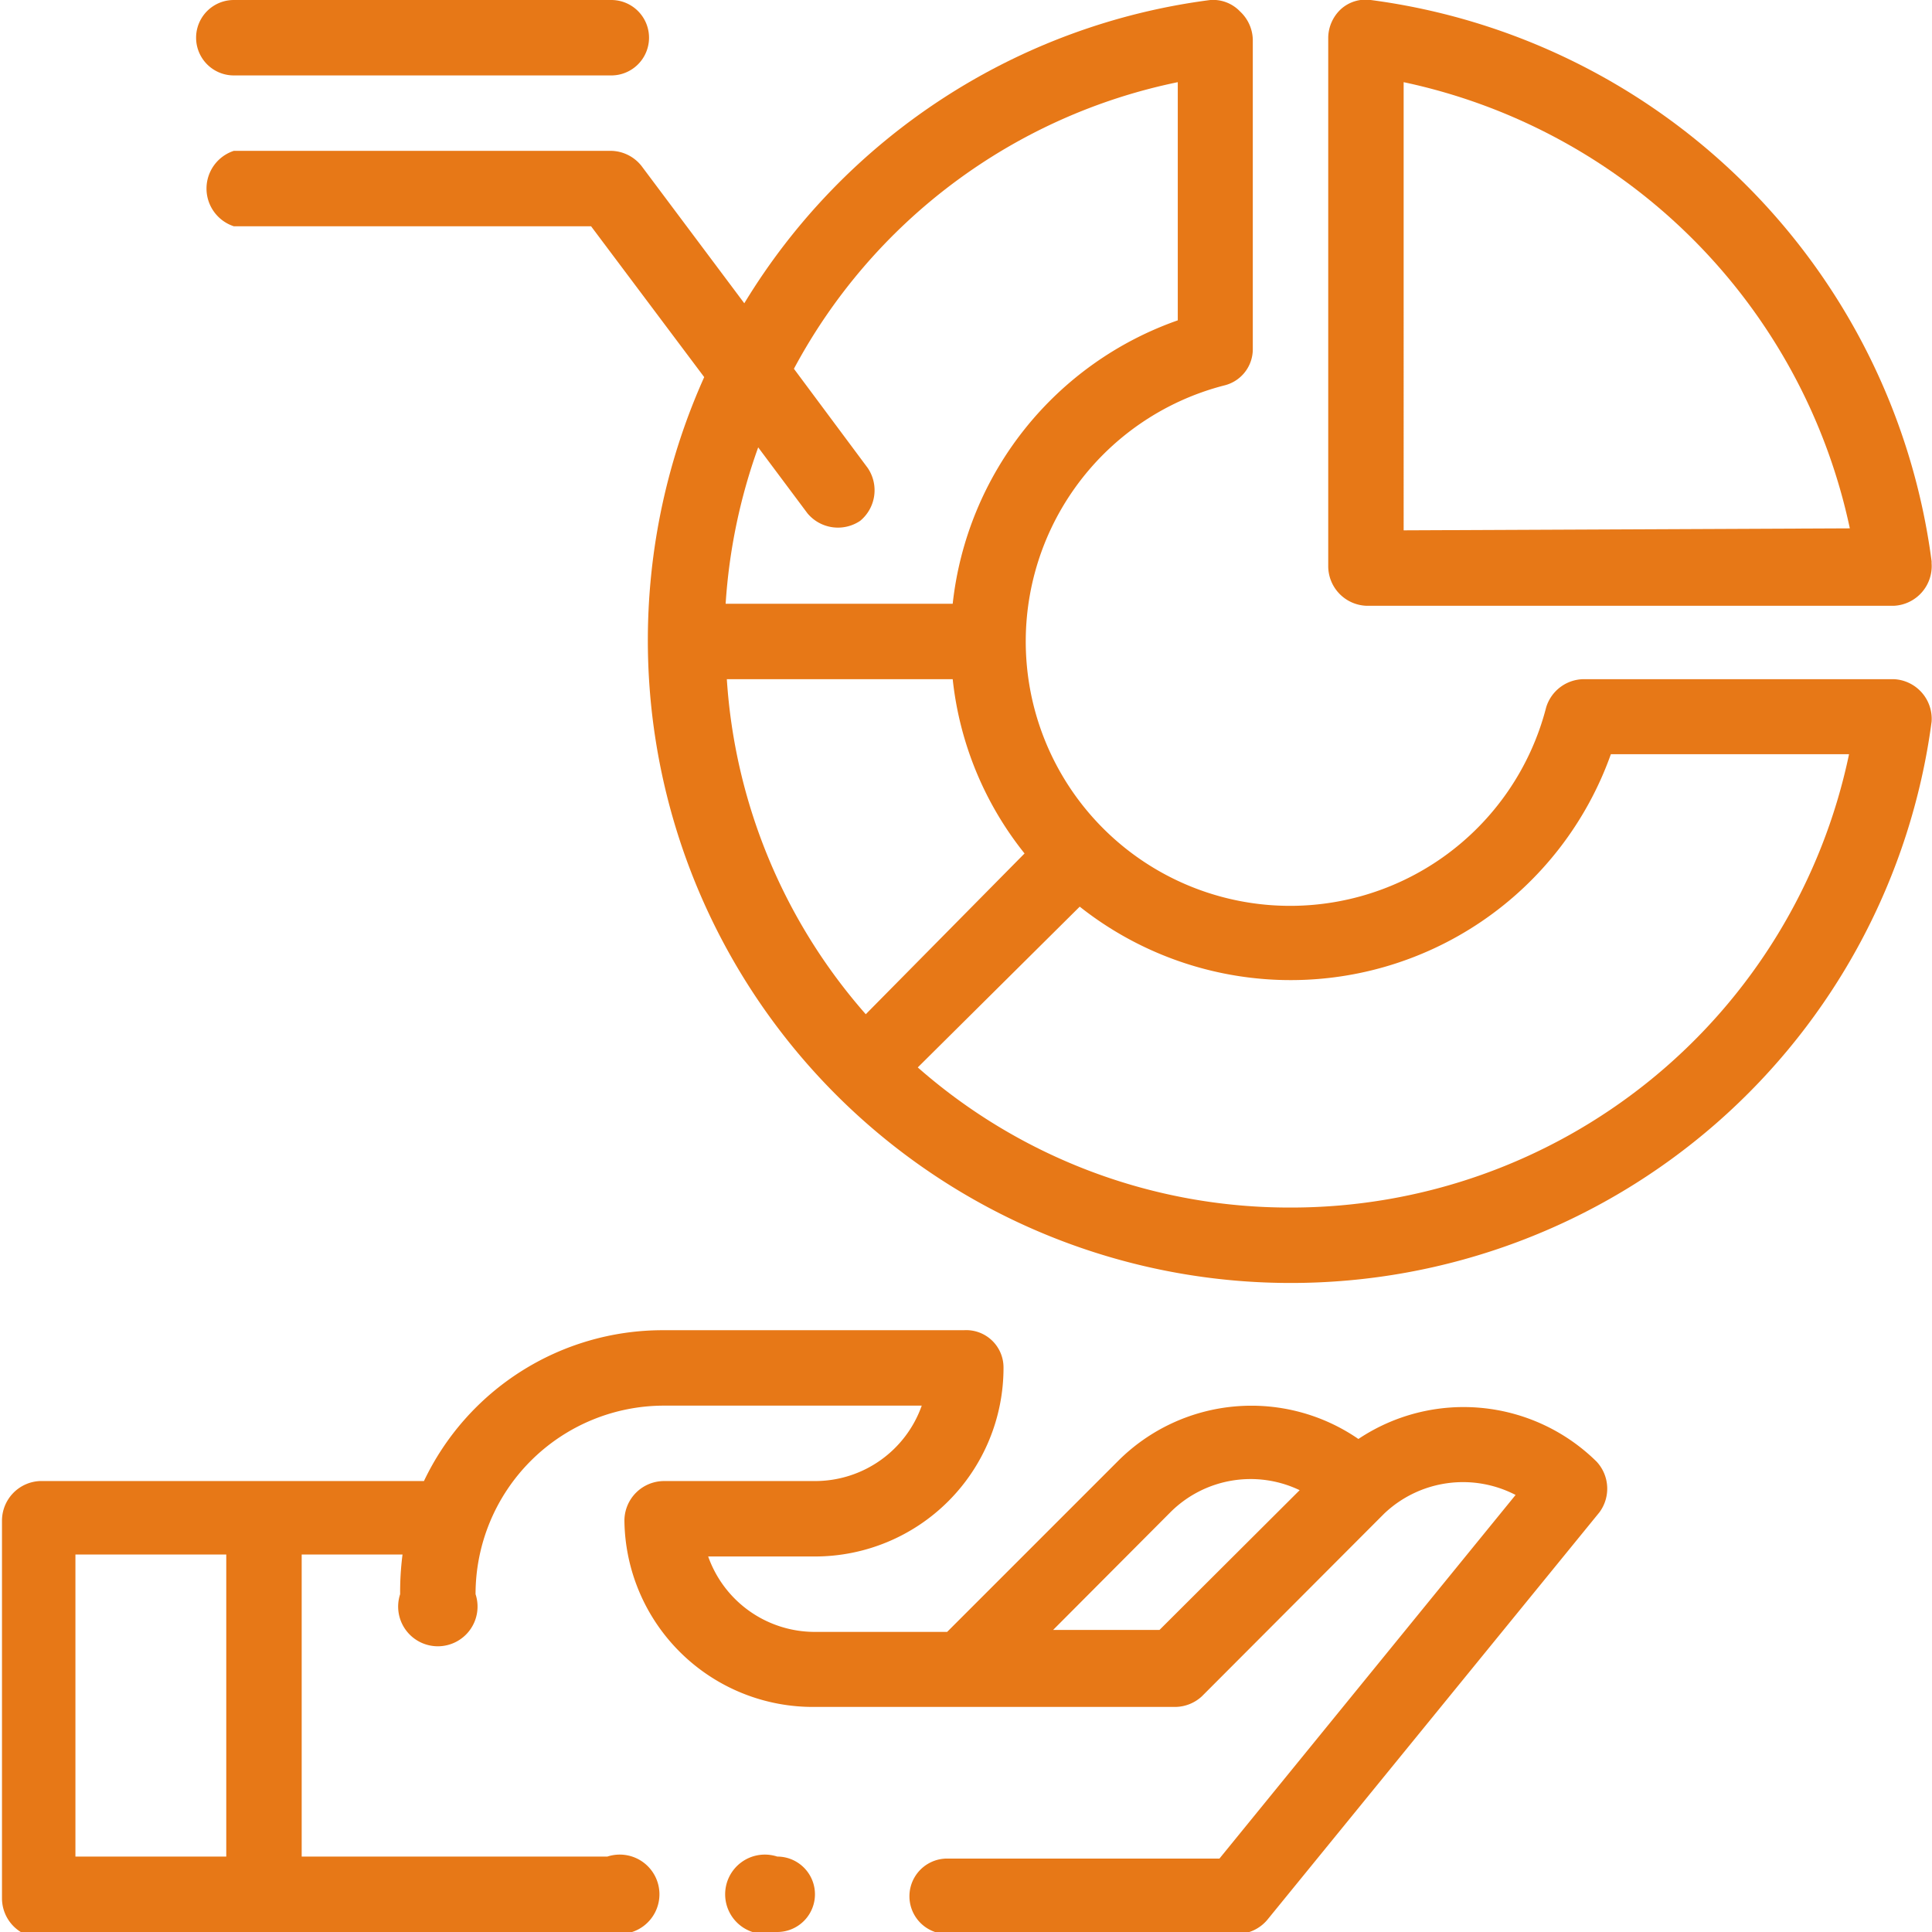
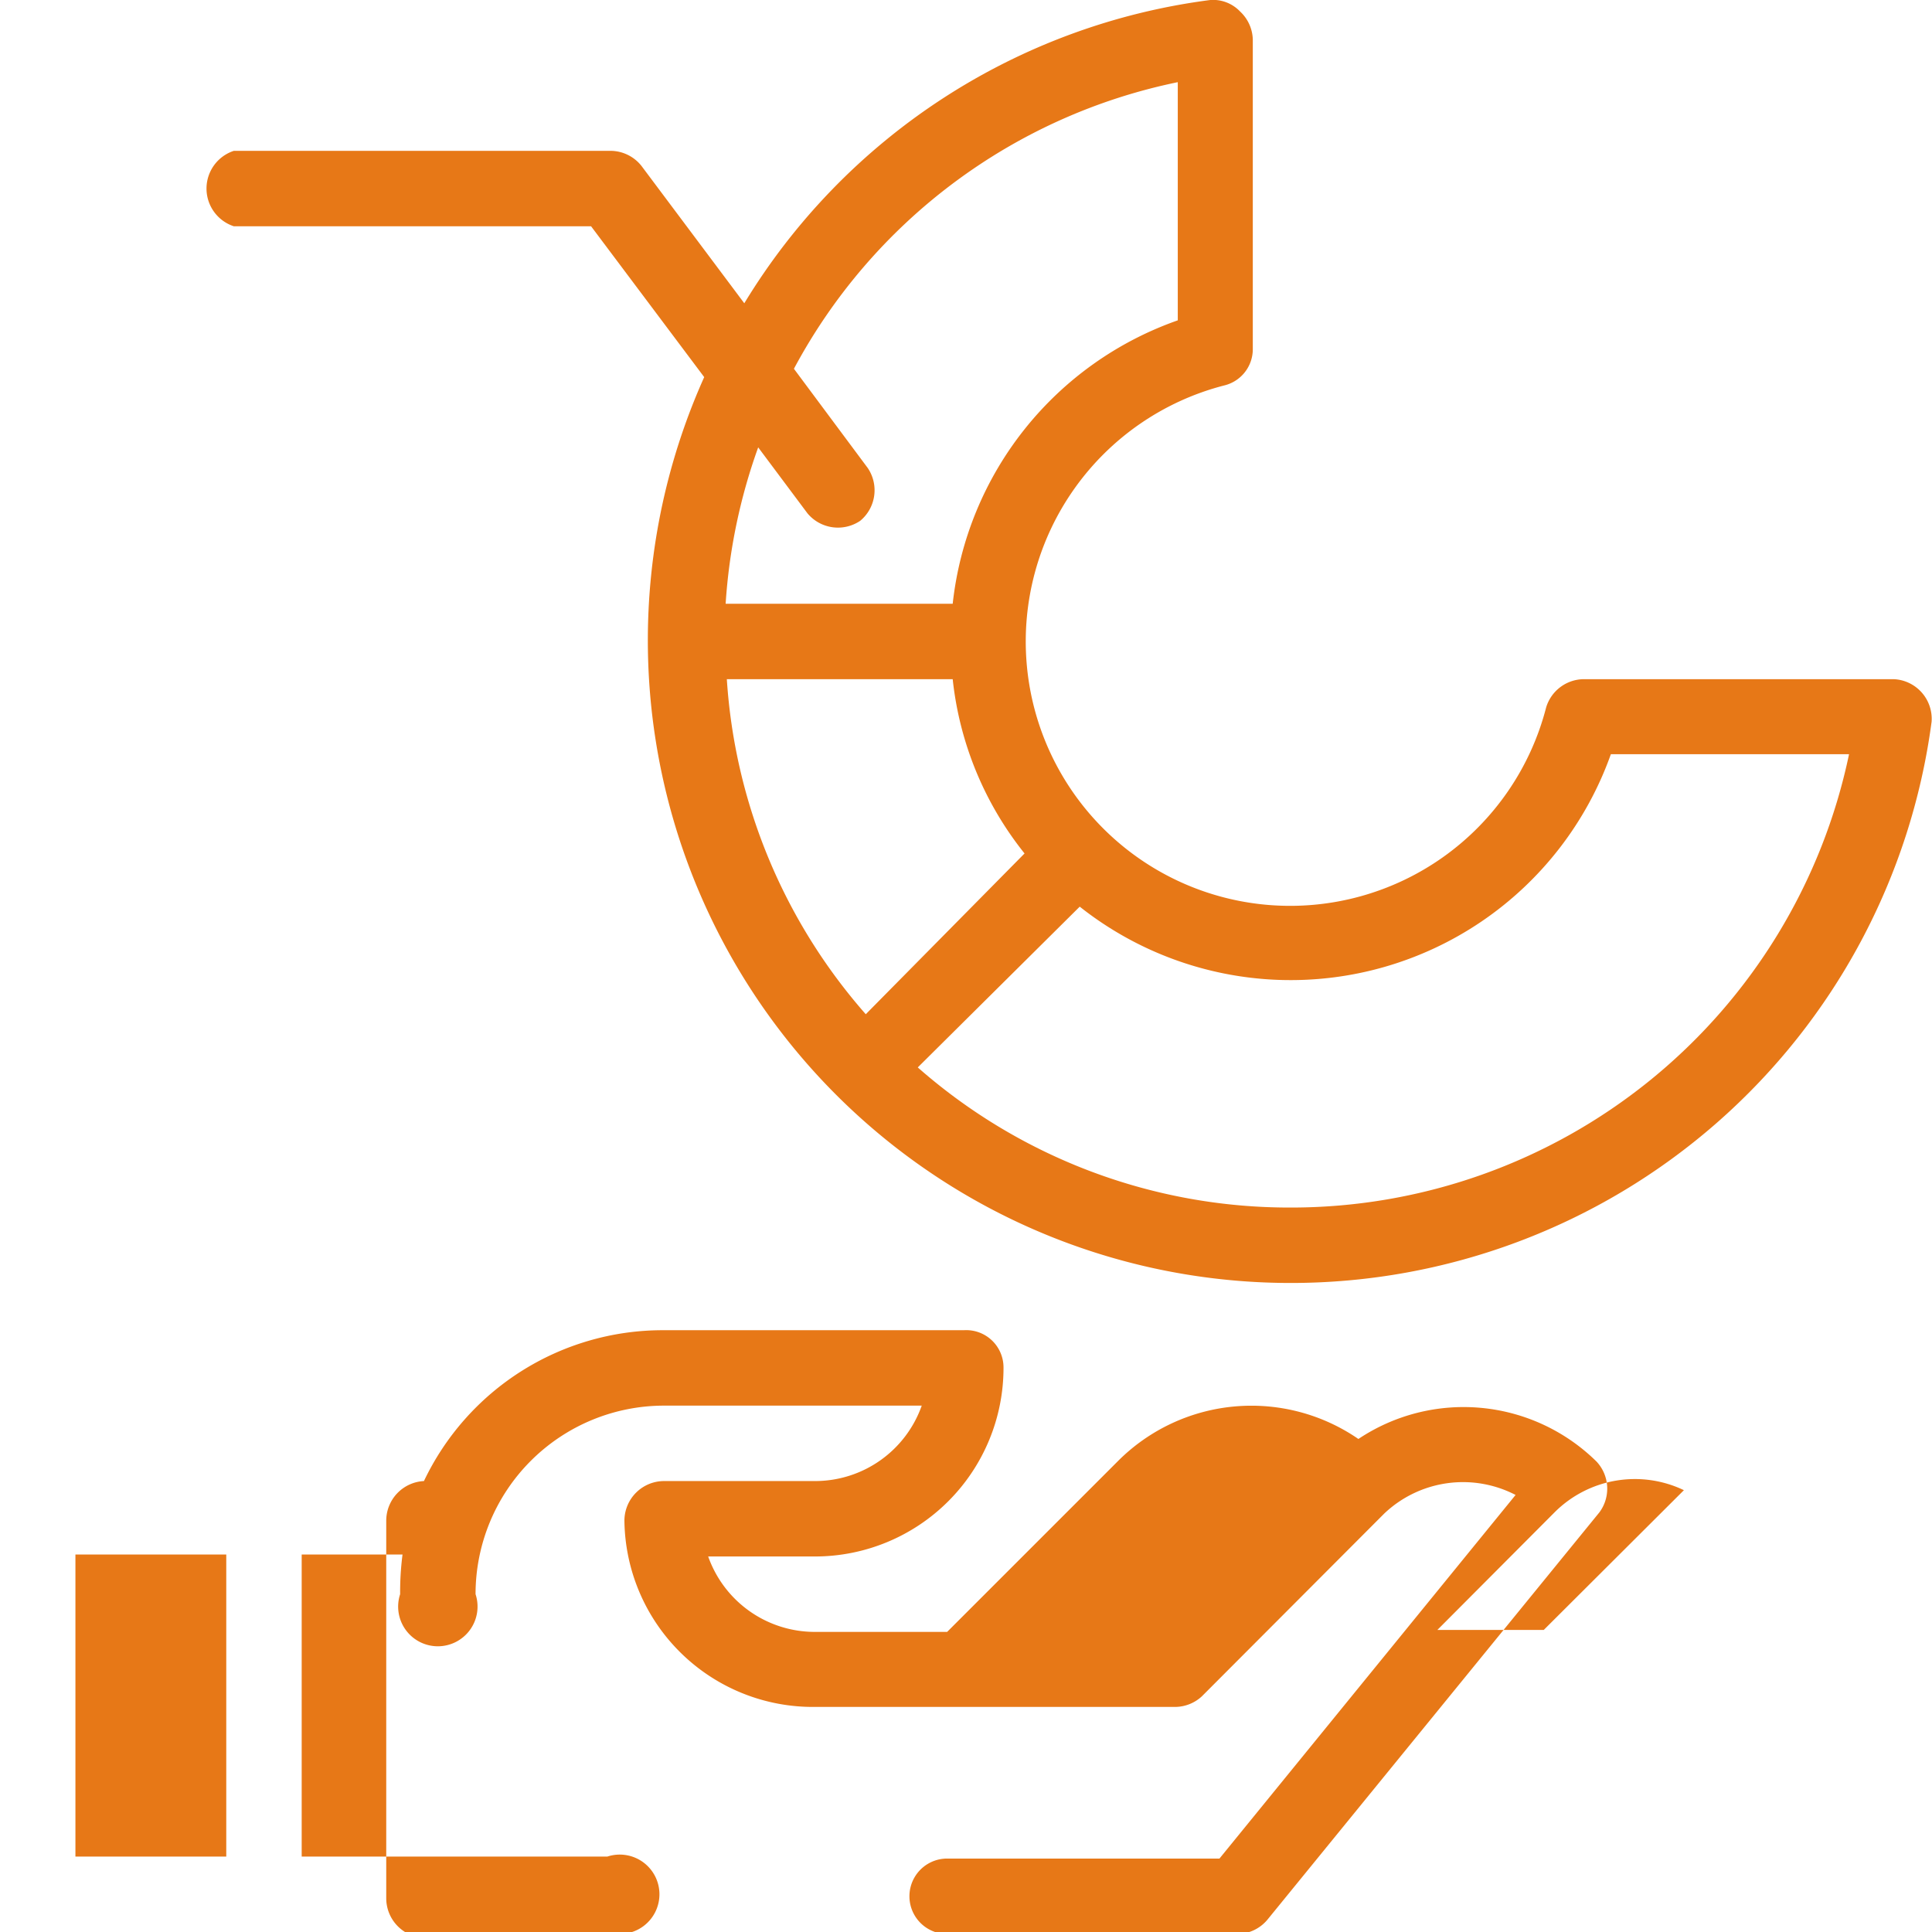
<svg xmlns="http://www.w3.org/2000/svg" viewBox="0 0 48.67 48.67">
  <defs>
    <style>.cls-1{fill:#e77817}</style>
  </defs>
  <g id="Layer_2" data-name="Layer 2">
    <g id="Layer_1-2" data-name="Layer 1">
      <path class="cls-1" d="M32.51 32.32a16.28 16.28 0 0 0 16.15-14.14 1 1 0 0 0-.94-1.07h-7.85a1 1 0 0 0-.92.71 6.66 6.66 0 1 1-8.11-8.11.94.94 0 0 0 .72-.92V1a1 1 0 0 0-.32-.71.94.94 0 0 0-.75-.29 16.15 16.15 0 0 0-11.74 7.64l-2.59-3.46a1 1 0 0 0-.76-.38H5.89a1 1 0 0 0 0 1.9h9l2.85 3.8a16.19 16.19 0 0 0 14.77 22.82M18.28 17.11H24a8.46 8.46 0 0 0 1.81 4.39l-4 4.05a14.16 14.16 0 0 1-3.5-8.44m8.89 5.73A8.56 8.56 0 0 0 40.58 19h6a14.36 14.36 0 0 1-14.07 11.42 14.17 14.17 0 0 1-9.39-3.53zm-8.1-11.57l1.24 1.66a1 1 0 0 0 1.33.19 1 1 0 0 0 .19-1.33L20 9.29a14.21 14.21 0 0 1 9.67-7.22v6A8.55 8.55 0 0 0 24 15.21h-5.72a14.33 14.33 0 0 1 .82-3.94" />
-       <path class="cls-1" d="M48.66 14.14A16.41 16.41 0 0 0 34.53 0a.93.93 0 0 0-.75.23 1 1 0 0 0-.32.71v13.32a1 1 0 0 0 .95 1h13.31a1 1 0 0 0 .94-1.07m-13.3-.83V2.07A14.59 14.59 0 0 1 46.6 13.31zM5.89 1.9h9.51a.95.95 0 0 0 0-1.9H5.89a.95.95 0 0 0 0 1.9m13.69 44.87a.95.95 0 0 1 0 1.9 1 1 0 1 1 0-1.9" />
-       <path class="cls-1" d="M1 48.67h14.3a1 1 0 1 0 0-1.9H7.6v-7.61h2.54a7.46 7.46 0 0 0-.06 1 1 1 0 1 0 1.9 0 4.75 4.75 0 0 1 4.75-4.75h6.49a2.85 2.85 0 0 1-2.69 1.9h-3.8a1 1 0 0 0-1 1 4.75 4.75 0 0 0 4.8 4.69h9.08a1 1 0 0 0 .67-.27l4.59-4.6a2.88 2.88 0 0 1 3.31-.47l-7.46 9.16h-6.86a.95.95 0 1 0 0 1.9h7.32a1 1 0 0 0 .74-.35l8.37-10.27a1 1 0 0 0-.07-1.28 4.77 4.77 0 0 0-6-.57 4.75 4.75 0 0 0-6.05.55l-4.31 4.31h-3.33a2.85 2.85 0 0 1-2.69-1.9h2.69a4.75 4.75 0 0 0 4.75-4.75.94.94 0 0 0-1-.95h-7.6a6.66 6.66 0 0 0-6 3.8H1a1 1 0 0 0-.95 1v9.51a1 1 0 0 0 1 1m28.44-10.73a2.86 2.86 0 0 1 3.25-.55l-3.53 3.52h-2.68zM1.9 39.16h3.8v7.61H1.9z" />
+       <path class="cls-1" d="M1 48.67h14.3a1 1 0 1 0 0-1.9H7.6v-7.61h2.54a7.46 7.46 0 0 0-.06 1 1 1 0 1 0 1.9 0 4.75 4.75 0 0 1 4.75-4.75h6.49a2.85 2.85 0 0 1-2.69 1.9h-3.8a1 1 0 0 0-1 1 4.75 4.75 0 0 0 4.8 4.69h9.08a1 1 0 0 0 .67-.27l4.59-4.6a2.88 2.88 0 0 1 3.31-.47l-7.46 9.16h-6.86a.95.95 0 1 0 0 1.9h7.32a1 1 0 0 0 .74-.35l8.37-10.27a1 1 0 0 0-.07-1.28 4.77 4.77 0 0 0-6-.57 4.75 4.75 0 0 0-6.05.55l-4.31 4.31h-3.33a2.85 2.85 0 0 1-2.69-1.9h2.69a4.75 4.75 0 0 0 4.75-4.75.94.94 0 0 0-1-.95h-7.6a6.66 6.66 0 0 0-6 3.8a1 1 0 0 0-.95 1v9.51a1 1 0 0 0 1 1m28.44-10.73a2.86 2.86 0 0 1 3.25-.55l-3.53 3.52h-2.68zM1.9 39.16h3.8v7.61H1.9z" />
    </g>
  </g>
</svg>